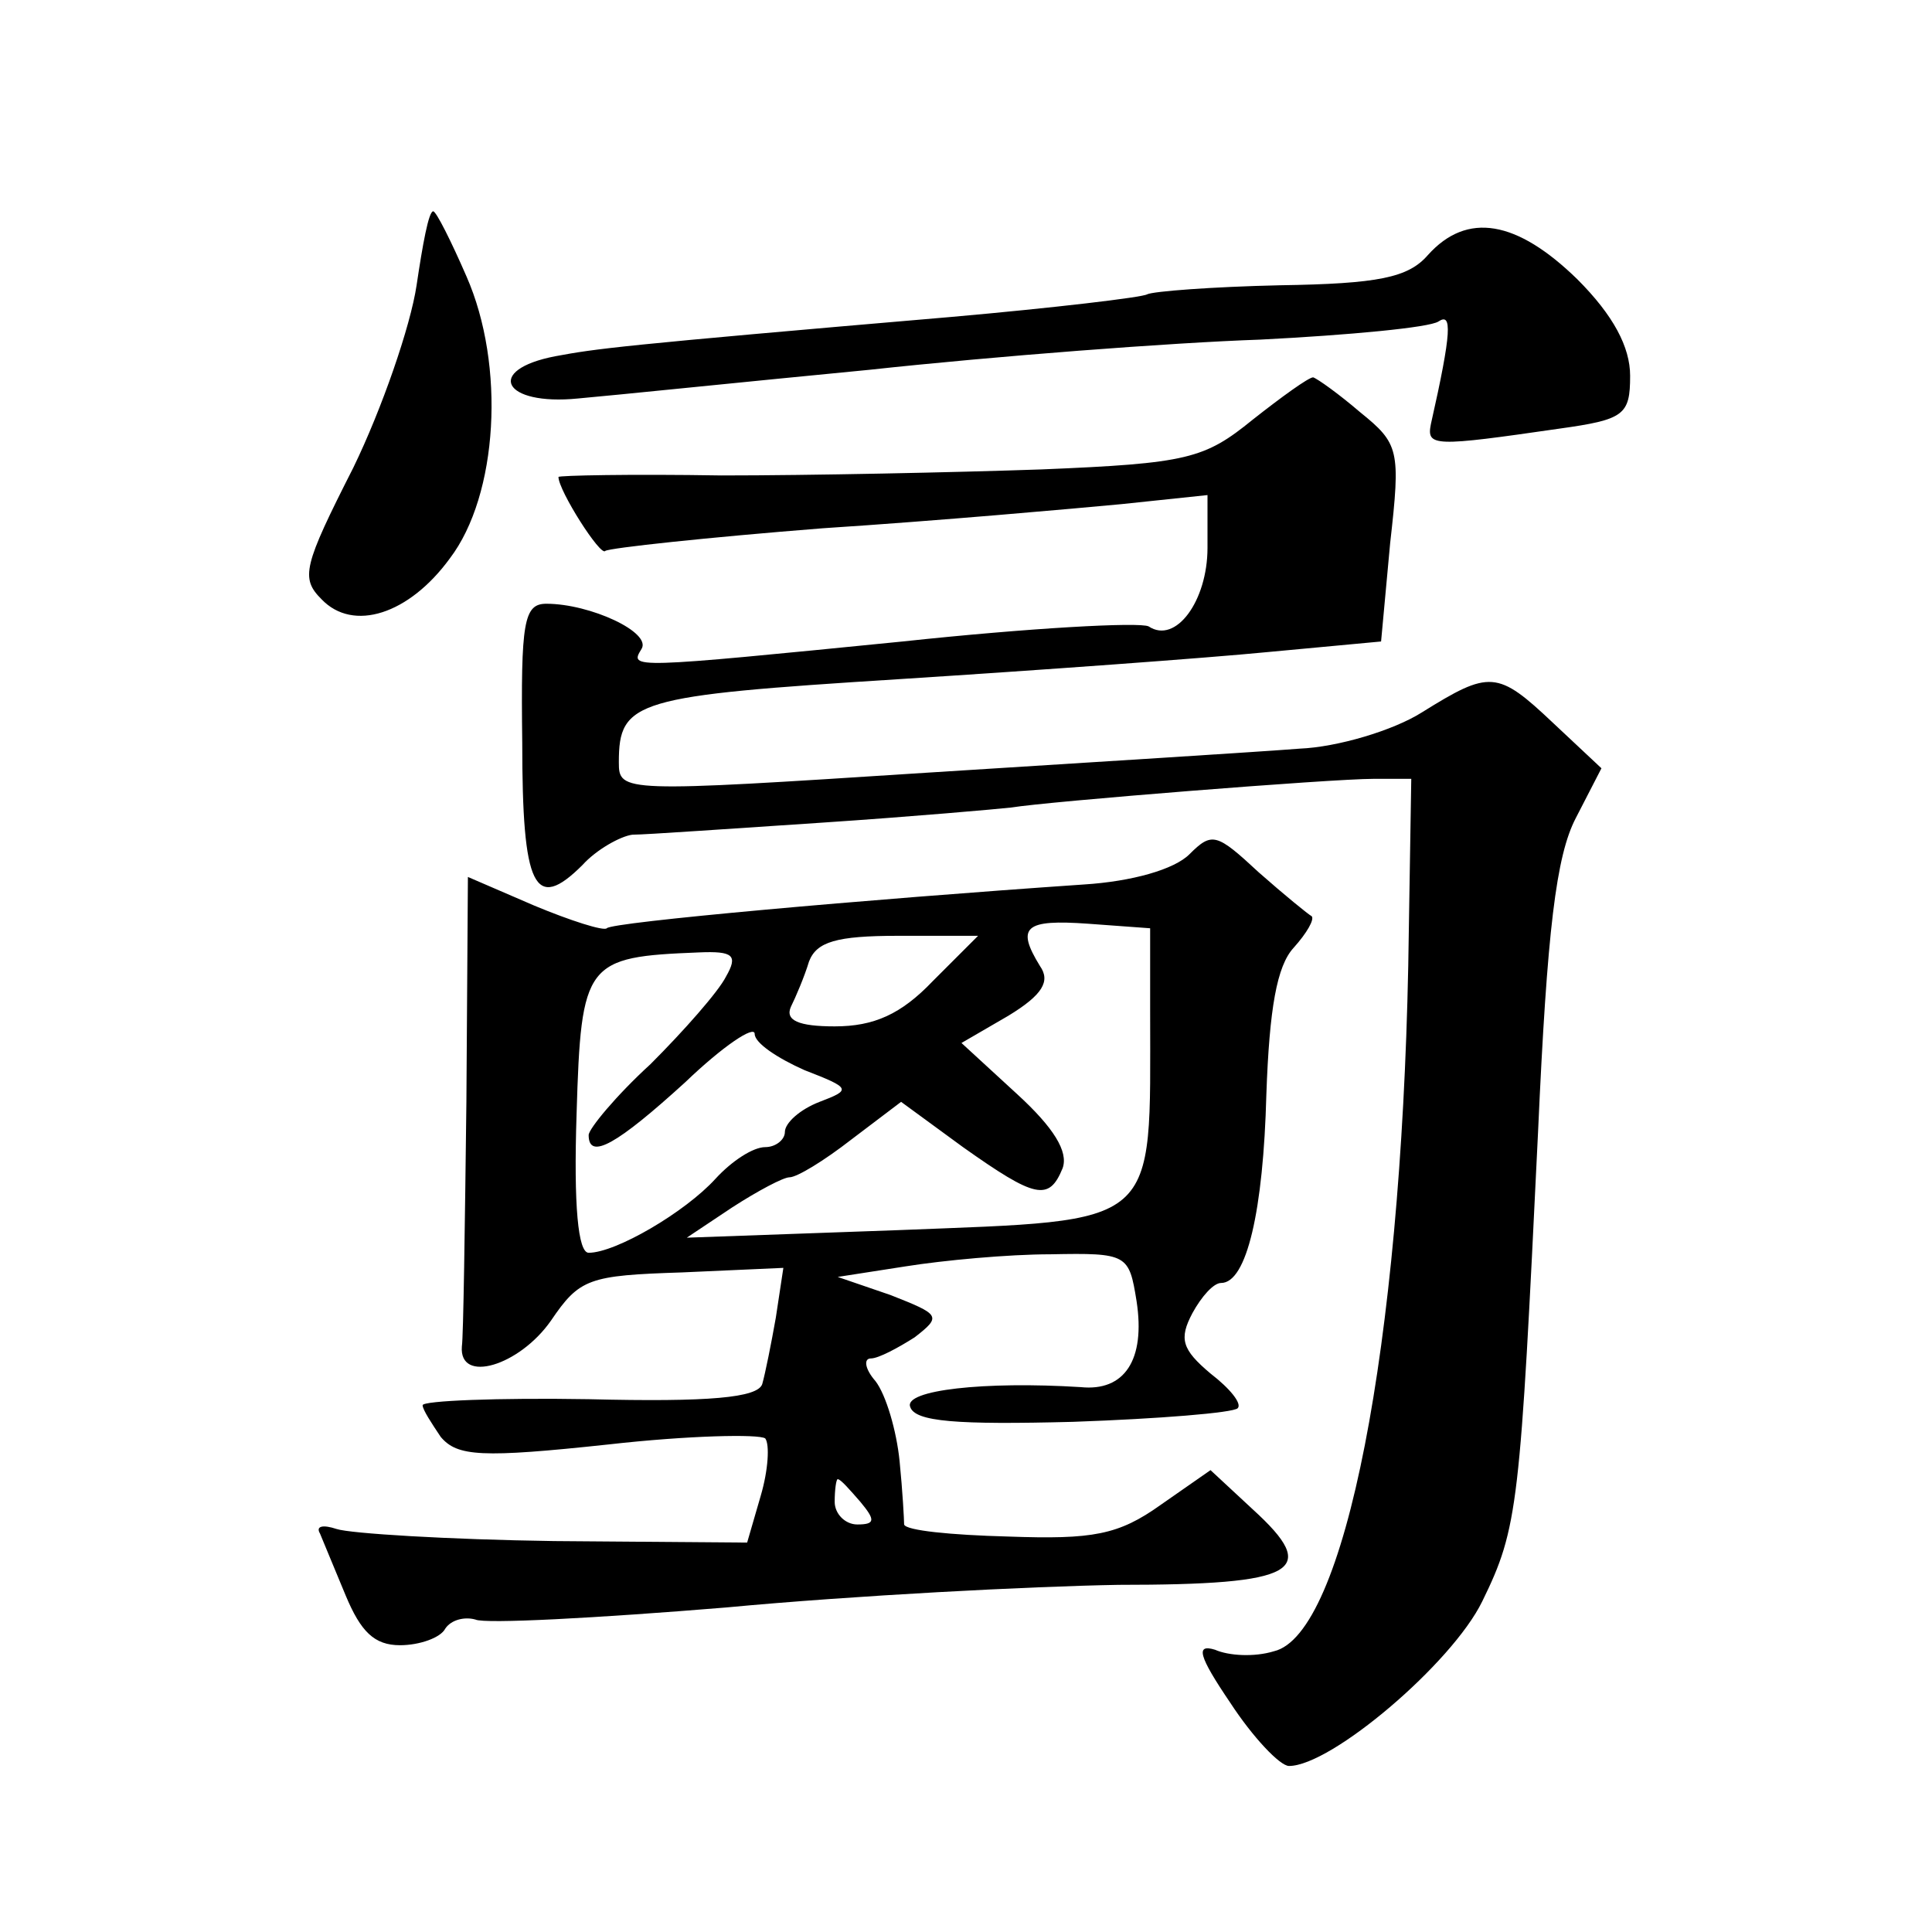
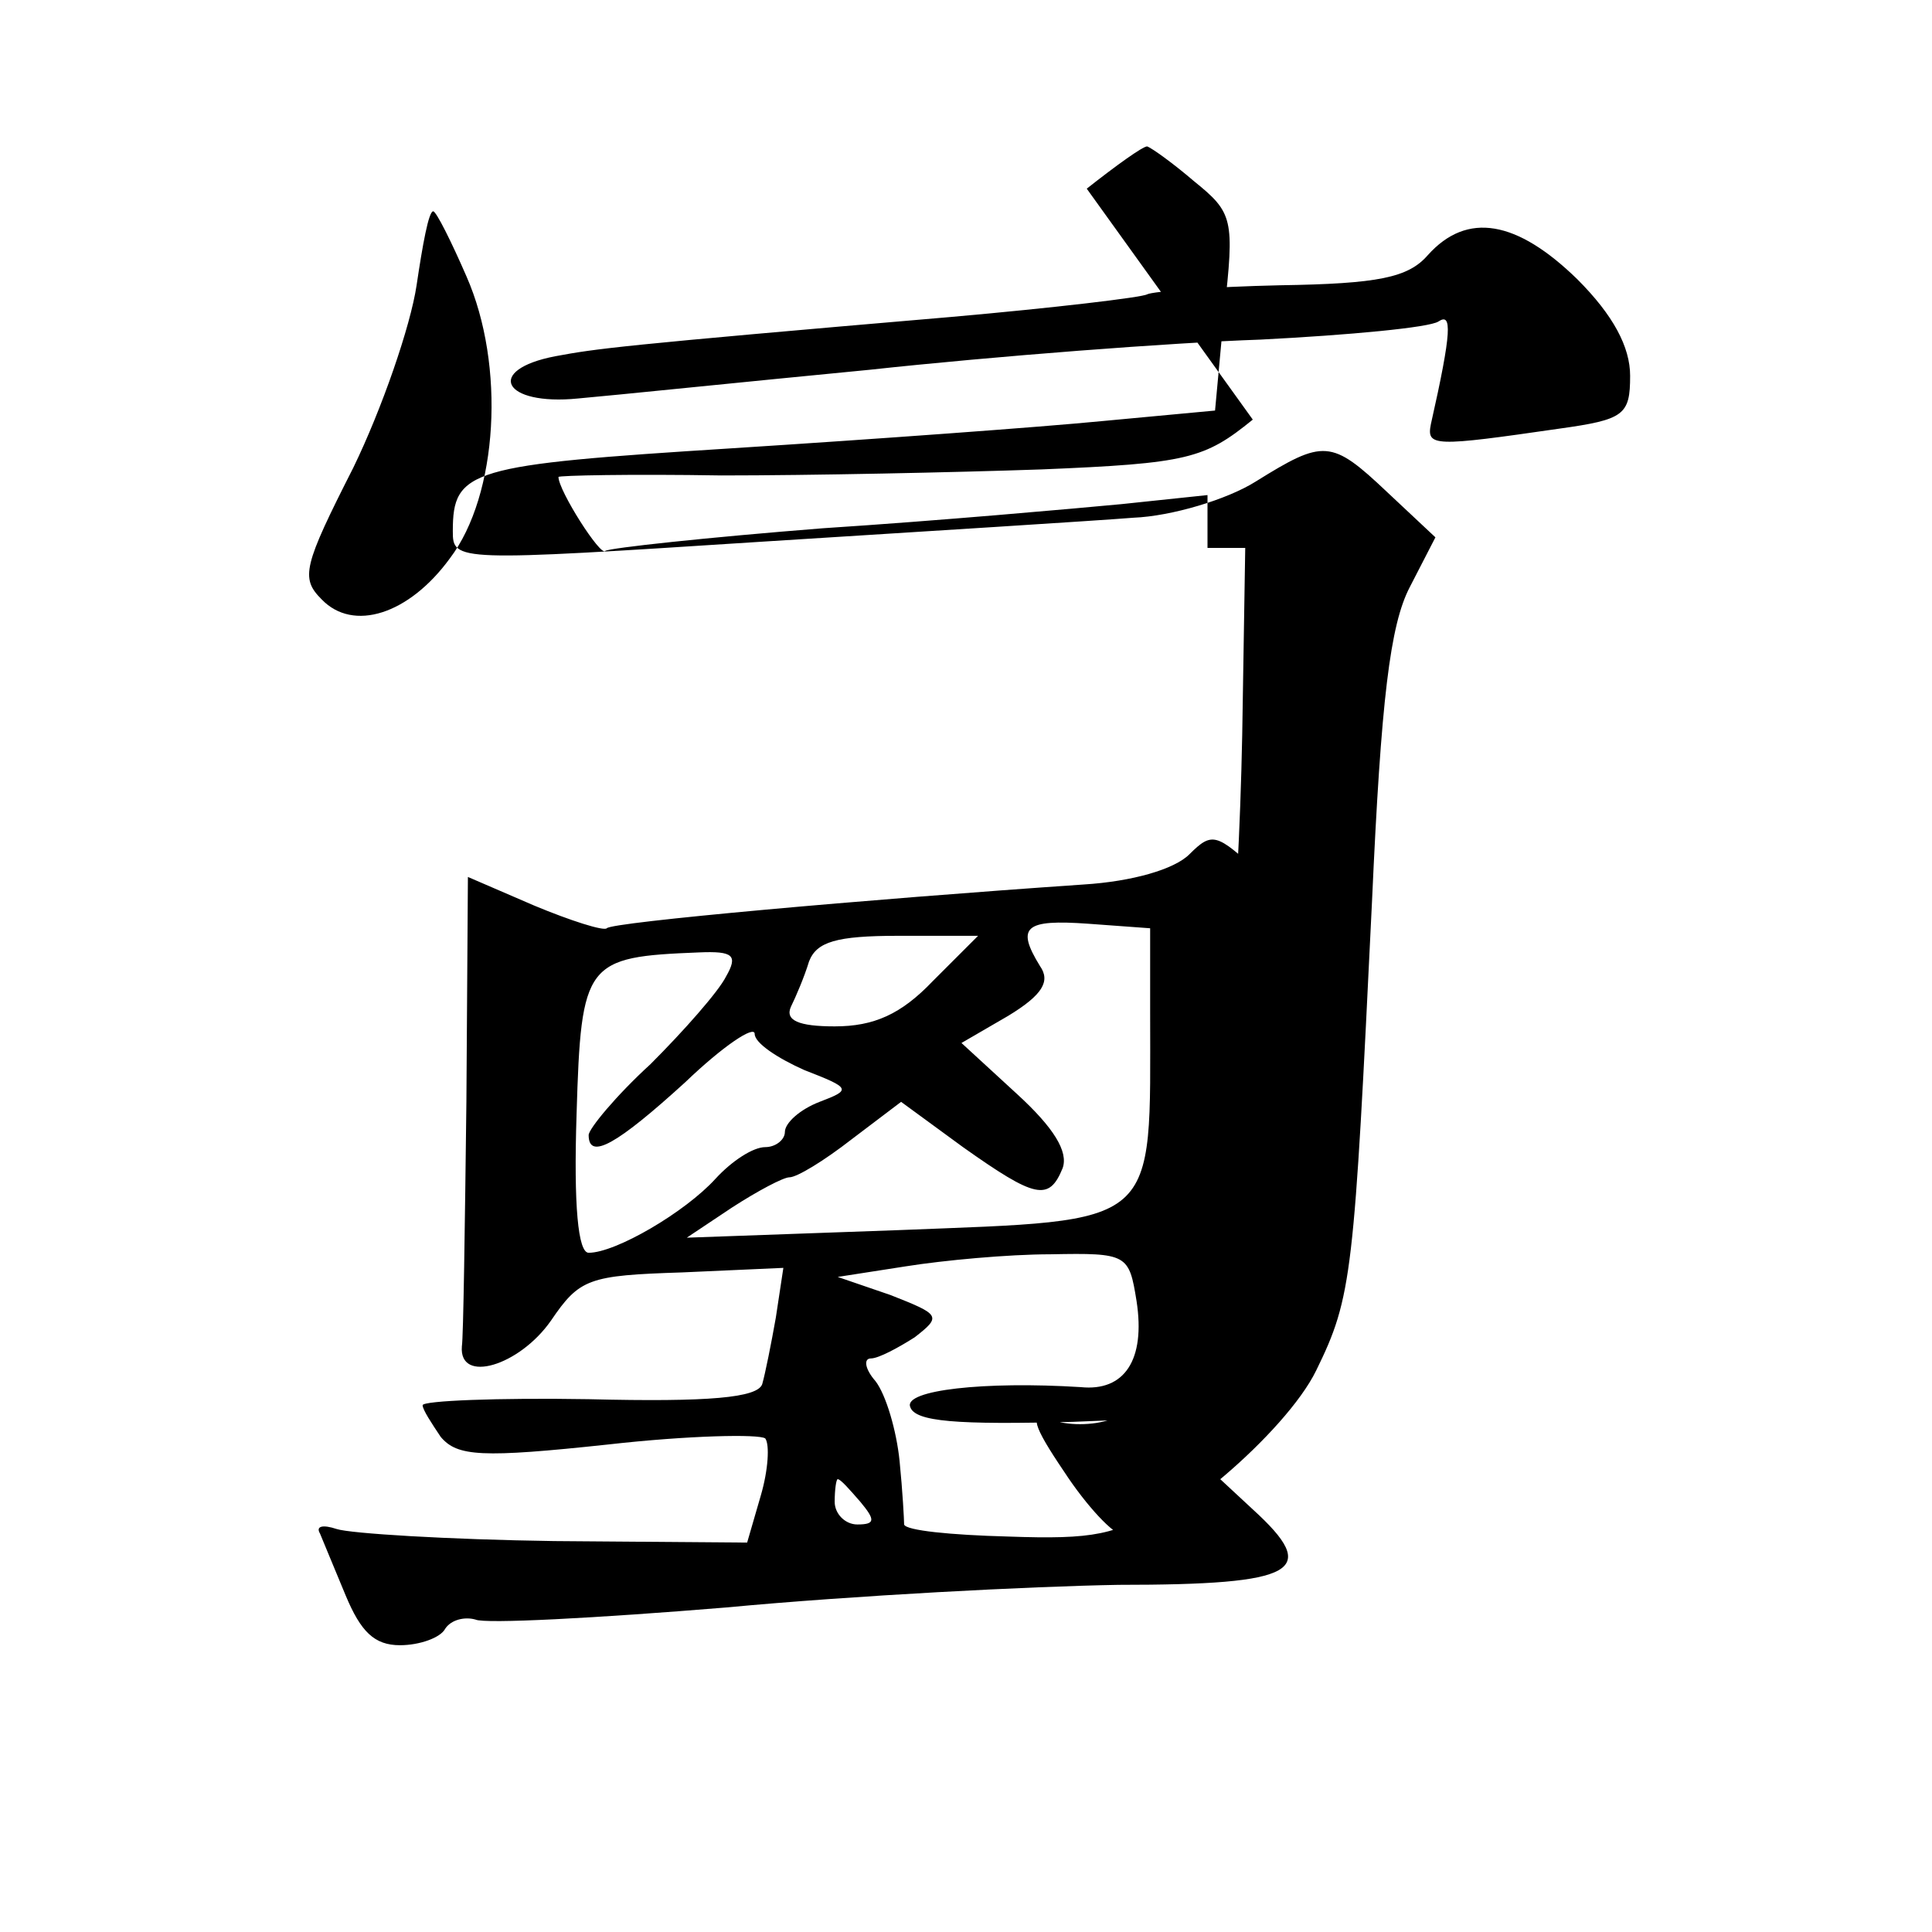
<svg xmlns="http://www.w3.org/2000/svg" version="1.0" width="128pt" height="128pt" viewBox="0 0 128 128" preserveAspectRatio="xMidYMid meet">
  <g transform="translate(0,128) scale(0.1,-0.1)" fill="#0" stroke="none">
-     <path d="M276 1091 c-4 -27 -23 -82 -42 -121 -33 -65 -35 -73 -21 -87 21 -22 58 -10 85 27 32 42 37 128 11 187 -10 23 -20 43 -22 43 -3 0 -7 -22 -11 -49z M946 1111 c-13 -15 -33 -19 -98 -20 -45 -1 -84 -4 -88 -6 -3 -2 -62 -9 -130 -15 -222 -19 -235 -21 -262 -26 -47 -9 -35 -33 15 -28 23 2 110 11 193 19 83 9 200 18 259 20 59 3 112 8 118 12 9 6 9 -6 -5 -68 -3 -15 2 -15 85 -3 43 6 47 9 47 35 0 19 -11 40 -35 64 -40 39 -73 45 -99 16z M830 1002 c-32 -26 -43 -29 -140 -33 -58 -2 -153 -4 -212 -4 -60 1 -108 0 -108 -1 0 -9 28 -53 31 -49 3 2 68 9 144 15 77 5 166 13 198 16 l57 6 0 -35 c0 -35 -21 -64 -39 -52 -6 3 -79 -1 -163 -10 -181 -18 -181 -18 -173 -5 7 11 -34 30 -63 30 -15 0 -17 -12 -16 -92 0 -96 8 -113 40 -81 9 10 25 19 33 20 9 0 65 4 126 8 60 4 116 9 125 10 24 4 212 19 240 19 l25 0 -2 -124 c-5 -252 -42 -443 -89 -454 -13 -4 -30 -3 -39 1 -13 4 -11 -4 10 -35 15 -23 33 -42 39 -42 28 0 108 68 128 109 24 49 25 63 37 311 6 134 12 183 25 208 l17 33 -32 30 c-37 35 -42 35 -87 7 -19 -12 -56 -23 -81 -24 -25 -2 -137 -9 -248 -16 -201 -13 -203 -13 -203 7 0 41 11 44 185 55 94 6 204 14 245 18 l75 7 6 65 c7 62 6 66 -20 87 -14 12 -28 22 -31 23 -3 0 -21 -13 -40 -28z M788 714 c-10 -10 -38 -18 -70 -20 -146 -10 -313 -25 -316 -29 -2 -2 -24 5 -48 15 l-44 19 -1 -149 c-1 -83 -2 -156 -3 -162 -2 -25 38 -13 59 17 19 28 25 30 87 32 l67 3 -5 -33 c-3 -17 -7 -37 -9 -44 -3 -9 -35 -12 -115 -10 -60 1 -110 -1 -110 -4 0 -3 6 -12 12 -21 11 -13 27 -14 111 -5 53 6 100 7 104 4 3 -4 2 -21 -3 -38 l-9 -31 -128 1 c-70 1 -135 5 -144 8 -9 3 -14 2 -11 -3 2 -5 10 -24 17 -41 10 -24 19 -33 36 -33 13 0 27 5 30 11 4 6 13 8 20 6 6 -3 81 1 166 8 85 8 202 14 260 15 119 0 134 9 89 50 l-28 26 -33 -23 c-28 -20 -45 -23 -101 -21 -38 1 -68 4 -69 8 0 3 -1 22 -3 42 -2 20 -9 44 -16 53 -7 8 -8 15 -3 15 5 0 18 7 29 14 18 14 17 15 -16 28 l-35 12 45 7 c25 4 68 8 96 8 51 1 52 0 57 -31 6 -39 -8 -60 -37 -57 -64 4 -117 -2 -113 -13 3 -10 31 -12 108 -10 57 2 106 6 109 9 3 3 -5 13 -18 23 -19 16 -21 23 -12 40 6 11 14 20 19 20 17 0 28 48 30 125 2 57 7 85 18 97 9 10 14 19 12 21 -2 1 -18 14 -35 29 -28 26 -31 27 -46 12z m-26 -104 c0 -145 8 -138 -167 -145 l-140 -5 30 20 c17 11 34 20 38 20 5 0 23 11 41 25 l33 25 41 -30 c48 -34 57 -36 66 -14 4 11 -6 27 -30 49 l-37 34 31 18 c23 14 28 23 21 33 -16 26 -10 31 32 28 l41 -3 0 -55z m-144 20 c-21 -22 -39 -30 -65 -30 -24 0 -33 4 -29 13 3 6 9 20 12 30 5 13 18 17 59 17 l53 0 -30 -30z m-137 3 c-5 -10 -28 -36 -50 -58 -23 -21 -41 -43 -41 -47 0 -17 19 -6 64 35 25 24 46 38 46 32 0 -6 15 -16 33 -24 31 -12 31 -13 10 -21 -13 -5 -23 -14 -23 -20 0 -5 -6 -10 -13 -10 -8 0 -22 -9 -33 -21 -20 -22 -66 -49 -84 -49 -7 0 -10 31 -8 92 3 101 6 104 81 107 23 1 26 -2 18 -16z m89 -348 c10 -12 10 -15 -2 -15 -8 0 -15 7 -15 15 0 8 1 15 2 15 2 0 8 -7 15 -15z" />
+     <path d="M276 1091 c-4 -27 -23 -82 -42 -121 -33 -65 -35 -73 -21 -87 21 -22 58 -10 85 27 32 42 37 128 11 187 -10 23 -20 43 -22 43 -3 0 -7 -22 -11 -49z M946 1111 c-13 -15 -33 -19 -98 -20 -45 -1 -84 -4 -88 -6 -3 -2 -62 -9 -130 -15 -222 -19 -235 -21 -262 -26 -47 -9 -35 -33 15 -28 23 2 110 11 193 19 83 9 200 18 259 20 59 3 112 8 118 12 9 6 9 -6 -5 -68 -3 -15 2 -15 85 -3 43 6 47 9 47 35 0 19 -11 40 -35 64 -40 39 -73 45 -99 16z M830 1002 c-32 -26 -43 -29 -140 -33 -58 -2 -153 -4 -212 -4 -60 1 -108 0 -108 -1 0 -9 28 -53 31 -49 3 2 68 9 144 15 77 5 166 13 198 16 l57 6 0 -35 l25 0 -2 -124 c-5 -252 -42 -443 -89 -454 -13 -4 -30 -3 -39 1 -13 4 -11 -4 10 -35 15 -23 33 -42 39 -42 28 0 108 68 128 109 24 49 25 63 37 311 6 134 12 183 25 208 l17 33 -32 30 c-37 35 -42 35 -87 7 -19 -12 -56 -23 -81 -24 -25 -2 -137 -9 -248 -16 -201 -13 -203 -13 -203 7 0 41 11 44 185 55 94 6 204 14 245 18 l75 7 6 65 c7 62 6 66 -20 87 -14 12 -28 22 -31 23 -3 0 -21 -13 -40 -28z M788 714 c-10 -10 -38 -18 -70 -20 -146 -10 -313 -25 -316 -29 -2 -2 -24 5 -48 15 l-44 19 -1 -149 c-1 -83 -2 -156 -3 -162 -2 -25 38 -13 59 17 19 28 25 30 87 32 l67 3 -5 -33 c-3 -17 -7 -37 -9 -44 -3 -9 -35 -12 -115 -10 -60 1 -110 -1 -110 -4 0 -3 6 -12 12 -21 11 -13 27 -14 111 -5 53 6 100 7 104 4 3 -4 2 -21 -3 -38 l-9 -31 -128 1 c-70 1 -135 5 -144 8 -9 3 -14 2 -11 -3 2 -5 10 -24 17 -41 10 -24 19 -33 36 -33 13 0 27 5 30 11 4 6 13 8 20 6 6 -3 81 1 166 8 85 8 202 14 260 15 119 0 134 9 89 50 l-28 26 -33 -23 c-28 -20 -45 -23 -101 -21 -38 1 -68 4 -69 8 0 3 -1 22 -3 42 -2 20 -9 44 -16 53 -7 8 -8 15 -3 15 5 0 18 7 29 14 18 14 17 15 -16 28 l-35 12 45 7 c25 4 68 8 96 8 51 1 52 0 57 -31 6 -39 -8 -60 -37 -57 -64 4 -117 -2 -113 -13 3 -10 31 -12 108 -10 57 2 106 6 109 9 3 3 -5 13 -18 23 -19 16 -21 23 -12 40 6 11 14 20 19 20 17 0 28 48 30 125 2 57 7 85 18 97 9 10 14 19 12 21 -2 1 -18 14 -35 29 -28 26 -31 27 -46 12z m-26 -104 c0 -145 8 -138 -167 -145 l-140 -5 30 20 c17 11 34 20 38 20 5 0 23 11 41 25 l33 25 41 -30 c48 -34 57 -36 66 -14 4 11 -6 27 -30 49 l-37 34 31 18 c23 14 28 23 21 33 -16 26 -10 31 32 28 l41 -3 0 -55z m-144 20 c-21 -22 -39 -30 -65 -30 -24 0 -33 4 -29 13 3 6 9 20 12 30 5 13 18 17 59 17 l53 0 -30 -30z m-137 3 c-5 -10 -28 -36 -50 -58 -23 -21 -41 -43 -41 -47 0 -17 19 -6 64 35 25 24 46 38 46 32 0 -6 15 -16 33 -24 31 -12 31 -13 10 -21 -13 -5 -23 -14 -23 -20 0 -5 -6 -10 -13 -10 -8 0 -22 -9 -33 -21 -20 -22 -66 -49 -84 -49 -7 0 -10 31 -8 92 3 101 6 104 81 107 23 1 26 -2 18 -16z m89 -348 c10 -12 10 -15 -2 -15 -8 0 -15 7 -15 15 0 8 1 15 2 15 2 0 8 -7 15 -15z" />
  </g>
</svg>